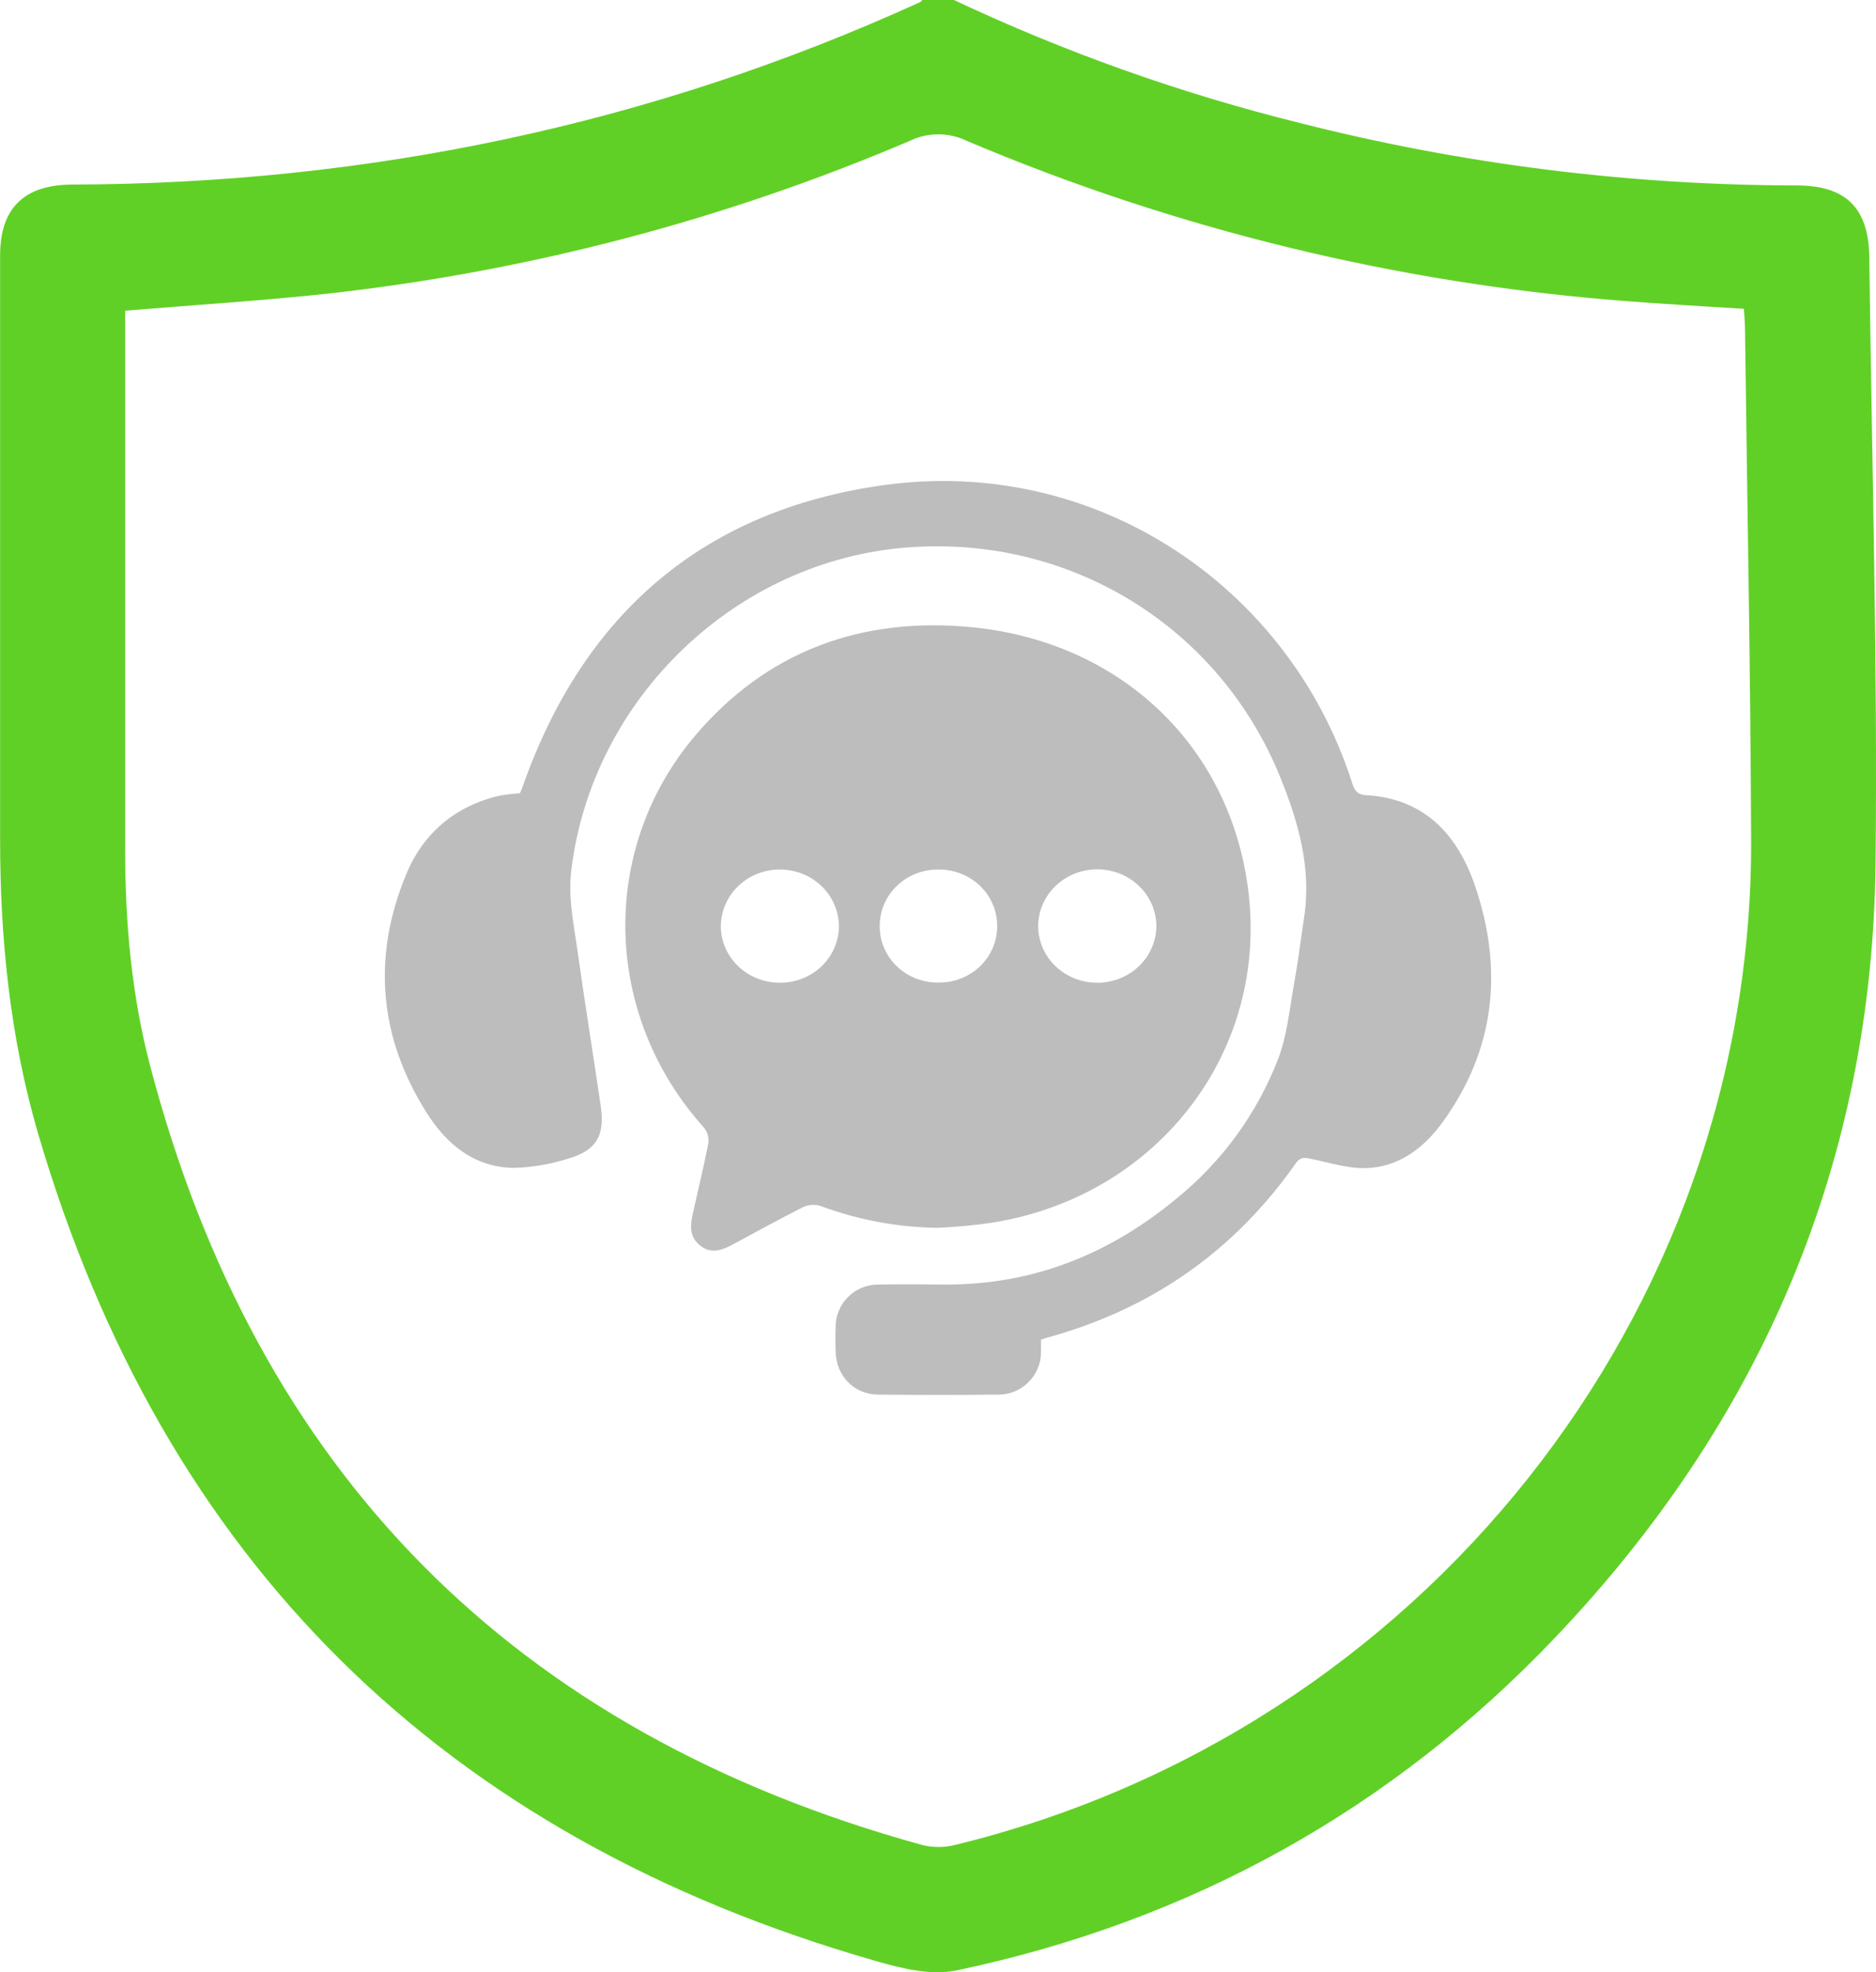
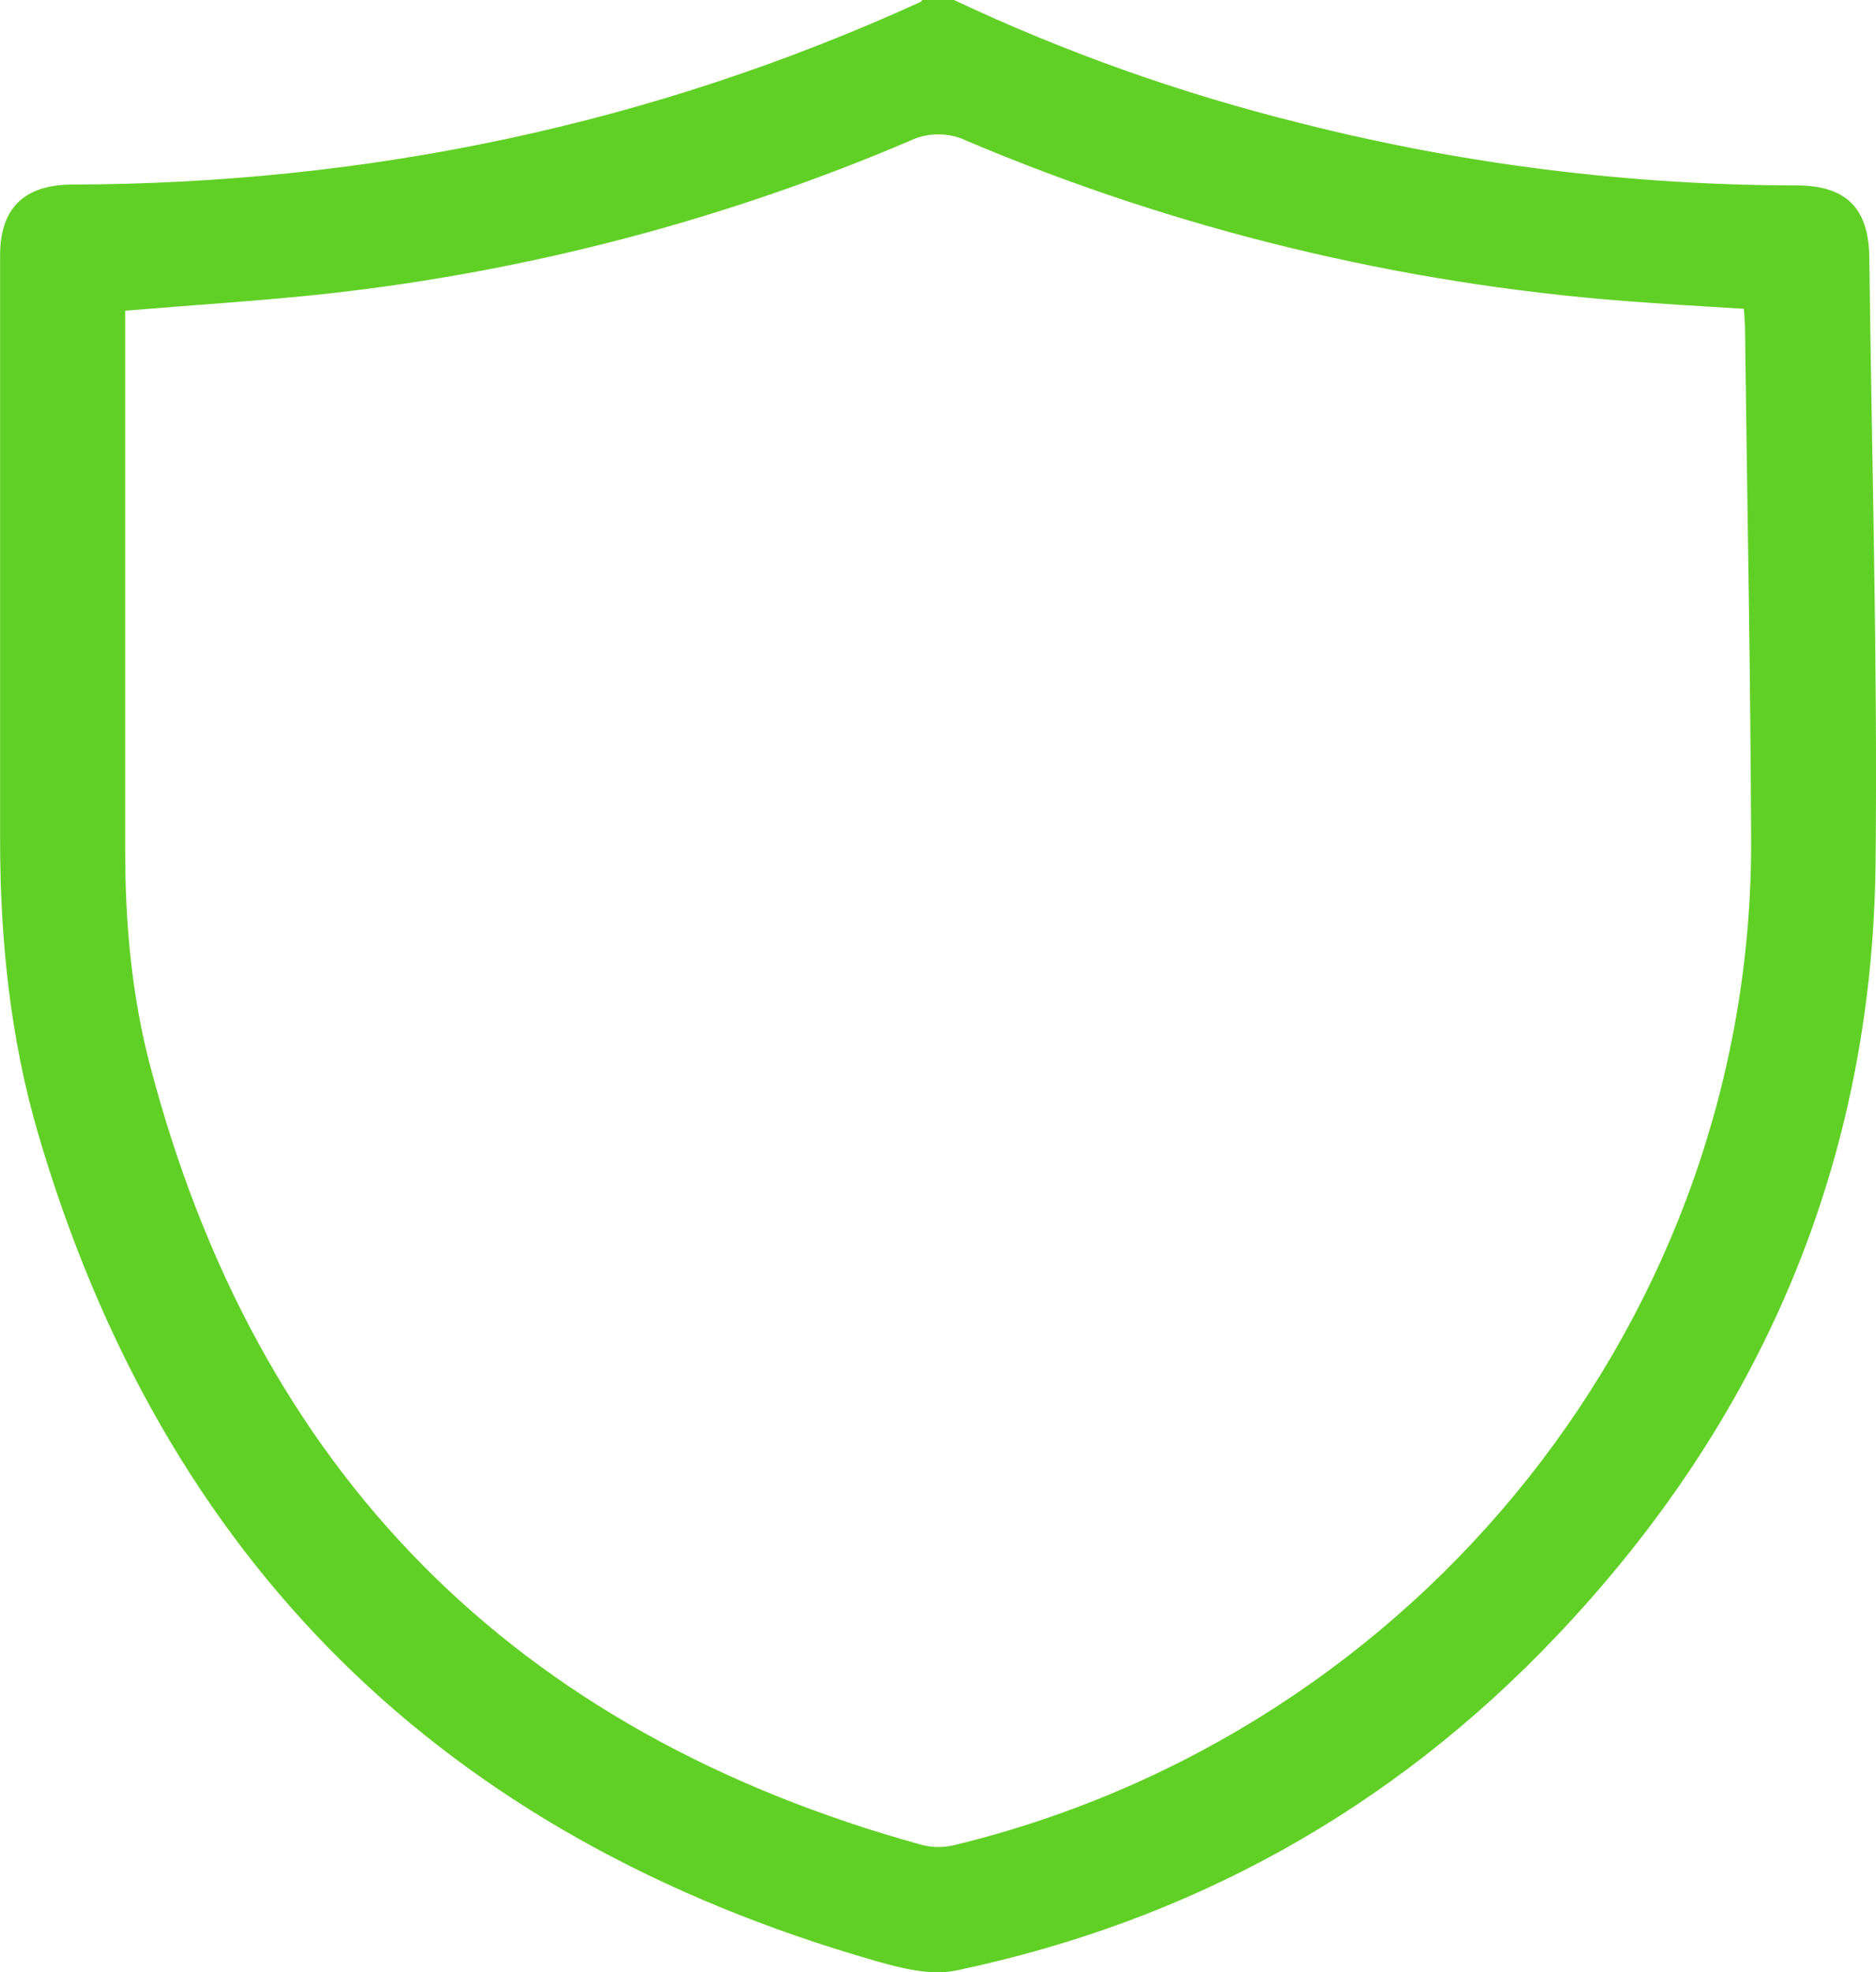
<svg xmlns="http://www.w3.org/2000/svg" width="39" height="41" viewBox="0 0 39 41" fill="none">
  <g clip-path="url(#clip0_465_14)">
    <path d="M19.832 -5.70714e-06C22.136 1.086 24.545 1.942 27.022 2.557C30.395 3.414 33.863 3.85 37.346 3.855C38.382 3.855 38.849 4.328 38.861 5.355C38.911 9.548 39.035 13.744 38.991 17.937C38.926 24.148 36.631 29.525 32.331 34.043C28.922 37.627 24.748 39.944 19.87 40.967C19.352 41.074 18.742 40.922 18.21 40.769C9.203 38.189 3.396 32.453 0.79 23.56C0.211 21.575 0.002 19.527 0.002 17.456C0.002 13.408 0.002 9.36 0.002 5.313C0.002 4.331 0.496 3.84 1.502 3.837C7.653 3.82 13.535 2.592 19.127 0.045C19.149 0.035 19.164 0.009 19.182 -0.01L19.832 -5.70714e-06ZM2.602 6.459V6.737C2.602 10.383 2.602 14.029 2.602 17.675C2.602 19.189 2.737 20.698 3.122 22.16C5.332 30.578 10.659 36.011 19.174 38.357C19.395 38.412 19.626 38.412 19.847 38.357C29.548 36.001 36.44 27.313 36.404 17.46C36.391 13.921 36.321 10.383 36.277 6.843C36.277 6.702 36.262 6.561 36.253 6.42C35.398 6.366 34.589 6.322 33.781 6.258C29.066 5.894 24.445 4.77 20.1 2.929C19.917 2.84 19.716 2.794 19.513 2.793C19.309 2.792 19.108 2.836 18.924 2.924C15.07 4.569 10.99 5.64 6.818 6.104C5.434 6.254 4.048 6.339 2.602 6.459Z" fill="#61D026" />
-     <path d="M19.493 25.526C18.656 25.515 17.829 25.36 17.049 25.068C16.931 25.033 16.803 25.044 16.693 25.097C16.203 25.343 15.724 25.609 15.241 25.868C15.026 25.983 14.803 26.076 14.577 25.911C14.351 25.746 14.34 25.525 14.391 25.289C14.5 24.782 14.626 24.283 14.724 23.776C14.733 23.718 14.73 23.658 14.715 23.602C14.7 23.544 14.673 23.491 14.636 23.444C12.54 21.12 12.435 17.671 14.454 15.291C15.938 13.542 17.908 12.809 20.228 13.042C23.083 13.329 25.265 15.217 25.85 17.922C26.664 21.684 24.062 25.023 20.355 25.455C20.071 25.492 19.782 25.509 19.493 25.526ZM22.813 20.431C23.136 20.431 23.446 20.308 23.676 20.088C23.905 19.869 24.036 19.57 24.04 19.258C24.04 18.945 23.912 18.645 23.683 18.423C23.455 18.201 23.145 18.076 22.822 18.073C22.66 18.072 22.499 18.101 22.348 18.16C22.198 18.219 22.061 18.306 21.946 18.416C21.831 18.526 21.739 18.657 21.677 18.802C21.614 18.947 21.582 19.102 21.582 19.258C21.583 19.413 21.616 19.567 21.678 19.709C21.741 19.852 21.832 19.982 21.946 20.09C22.061 20.199 22.196 20.285 22.345 20.343C22.493 20.402 22.652 20.431 22.813 20.43V20.431ZM16.213 20.431C16.374 20.431 16.533 20.402 16.681 20.343C16.83 20.284 16.965 20.198 17.079 20.089C17.193 19.98 17.283 19.85 17.345 19.707C17.407 19.564 17.439 19.411 17.44 19.256C17.439 19.099 17.406 18.944 17.343 18.8C17.28 18.655 17.188 18.525 17.072 18.415C16.956 18.305 16.819 18.219 16.668 18.161C16.517 18.103 16.356 18.074 16.194 18.077C15.872 18.081 15.564 18.208 15.338 18.43C15.112 18.651 14.985 18.95 14.985 19.262C14.988 19.574 15.119 19.872 15.35 20.091C15.58 20.31 15.89 20.432 16.213 20.43V20.431ZM20.73 19.253C20.731 19.099 20.7 18.945 20.64 18.802C20.579 18.659 20.49 18.529 20.377 18.42C20.264 18.31 20.13 18.224 19.982 18.165C19.834 18.106 19.675 18.076 19.515 18.077C19.355 18.074 19.196 18.103 19.048 18.16C18.899 18.218 18.764 18.303 18.65 18.412C18.536 18.52 18.445 18.649 18.383 18.792C18.321 18.934 18.289 19.088 18.289 19.242C18.286 19.399 18.316 19.554 18.376 19.699C18.437 19.844 18.527 19.976 18.642 20.086C18.756 20.197 18.893 20.284 19.043 20.343C19.193 20.401 19.354 20.43 19.515 20.427C19.675 20.428 19.834 20.399 19.982 20.34C20.129 20.281 20.264 20.195 20.377 20.086C20.49 19.976 20.579 19.847 20.64 19.704C20.7 19.561 20.731 19.408 20.73 19.253Z" fill="#BDBDBD" />
-     <path d="M21.642 27.851C21.642 27.951 21.642 28.035 21.642 28.119C21.639 28.351 21.545 28.572 21.381 28.735C21.218 28.899 20.996 28.991 20.765 28.993C19.928 29.002 19.091 29.002 18.254 28.993C17.753 28.988 17.385 28.606 17.371 28.099C17.366 27.93 17.366 27.761 17.371 27.592C17.37 27.475 17.393 27.359 17.438 27.251C17.482 27.143 17.548 27.045 17.63 26.963C17.713 26.88 17.811 26.815 17.919 26.771C18.027 26.727 18.142 26.704 18.259 26.705C18.724 26.697 19.186 26.701 19.654 26.705C21.484 26.712 23.073 26.068 24.466 24.911C25.409 24.145 26.136 23.144 26.574 22.008C26.757 21.526 26.806 20.994 26.898 20.479C26.983 20.013 27.04 19.543 27.111 19.074C27.267 18.059 26.996 17.105 26.626 16.185C25.361 13.035 22.261 11.125 18.878 11.38C15.299 11.649 12.322 14.509 11.878 18.075C11.803 18.681 11.936 19.253 12.016 19.836C12.162 20.89 12.336 21.942 12.489 22.996C12.58 23.619 12.392 23.926 11.786 24.095C11.431 24.206 11.062 24.268 10.69 24.28C9.858 24.274 9.276 23.782 8.862 23.122C7.869 21.545 7.735 19.864 8.455 18.152C8.809 17.312 9.474 16.751 10.388 16.541C10.527 16.517 10.668 16.501 10.809 16.492C10.829 16.445 10.855 16.386 10.876 16.323C12.141 12.751 14.635 10.601 18.382 10.084C22.766 9.481 26.777 12.173 28.097 16.238C28.147 16.393 28.181 16.519 28.4 16.531C29.625 16.601 30.311 17.366 30.672 18.438C31.254 20.169 31.082 21.827 29.989 23.331C29.6 23.866 29.078 24.269 28.387 24.285C28.009 24.294 27.628 24.167 27.247 24.09C27.122 24.064 27.034 24.051 26.945 24.175C25.658 26.014 23.926 27.219 21.762 27.811C21.73 27.819 21.699 27.831 21.642 27.851Z" fill="#BDBDBD" />
  </g>
  <defs>
    <clipPath id="clip0_465_14">
      <rect width="39" height="41" fill="white" />
    </clipPath>
  </defs>
</svg>